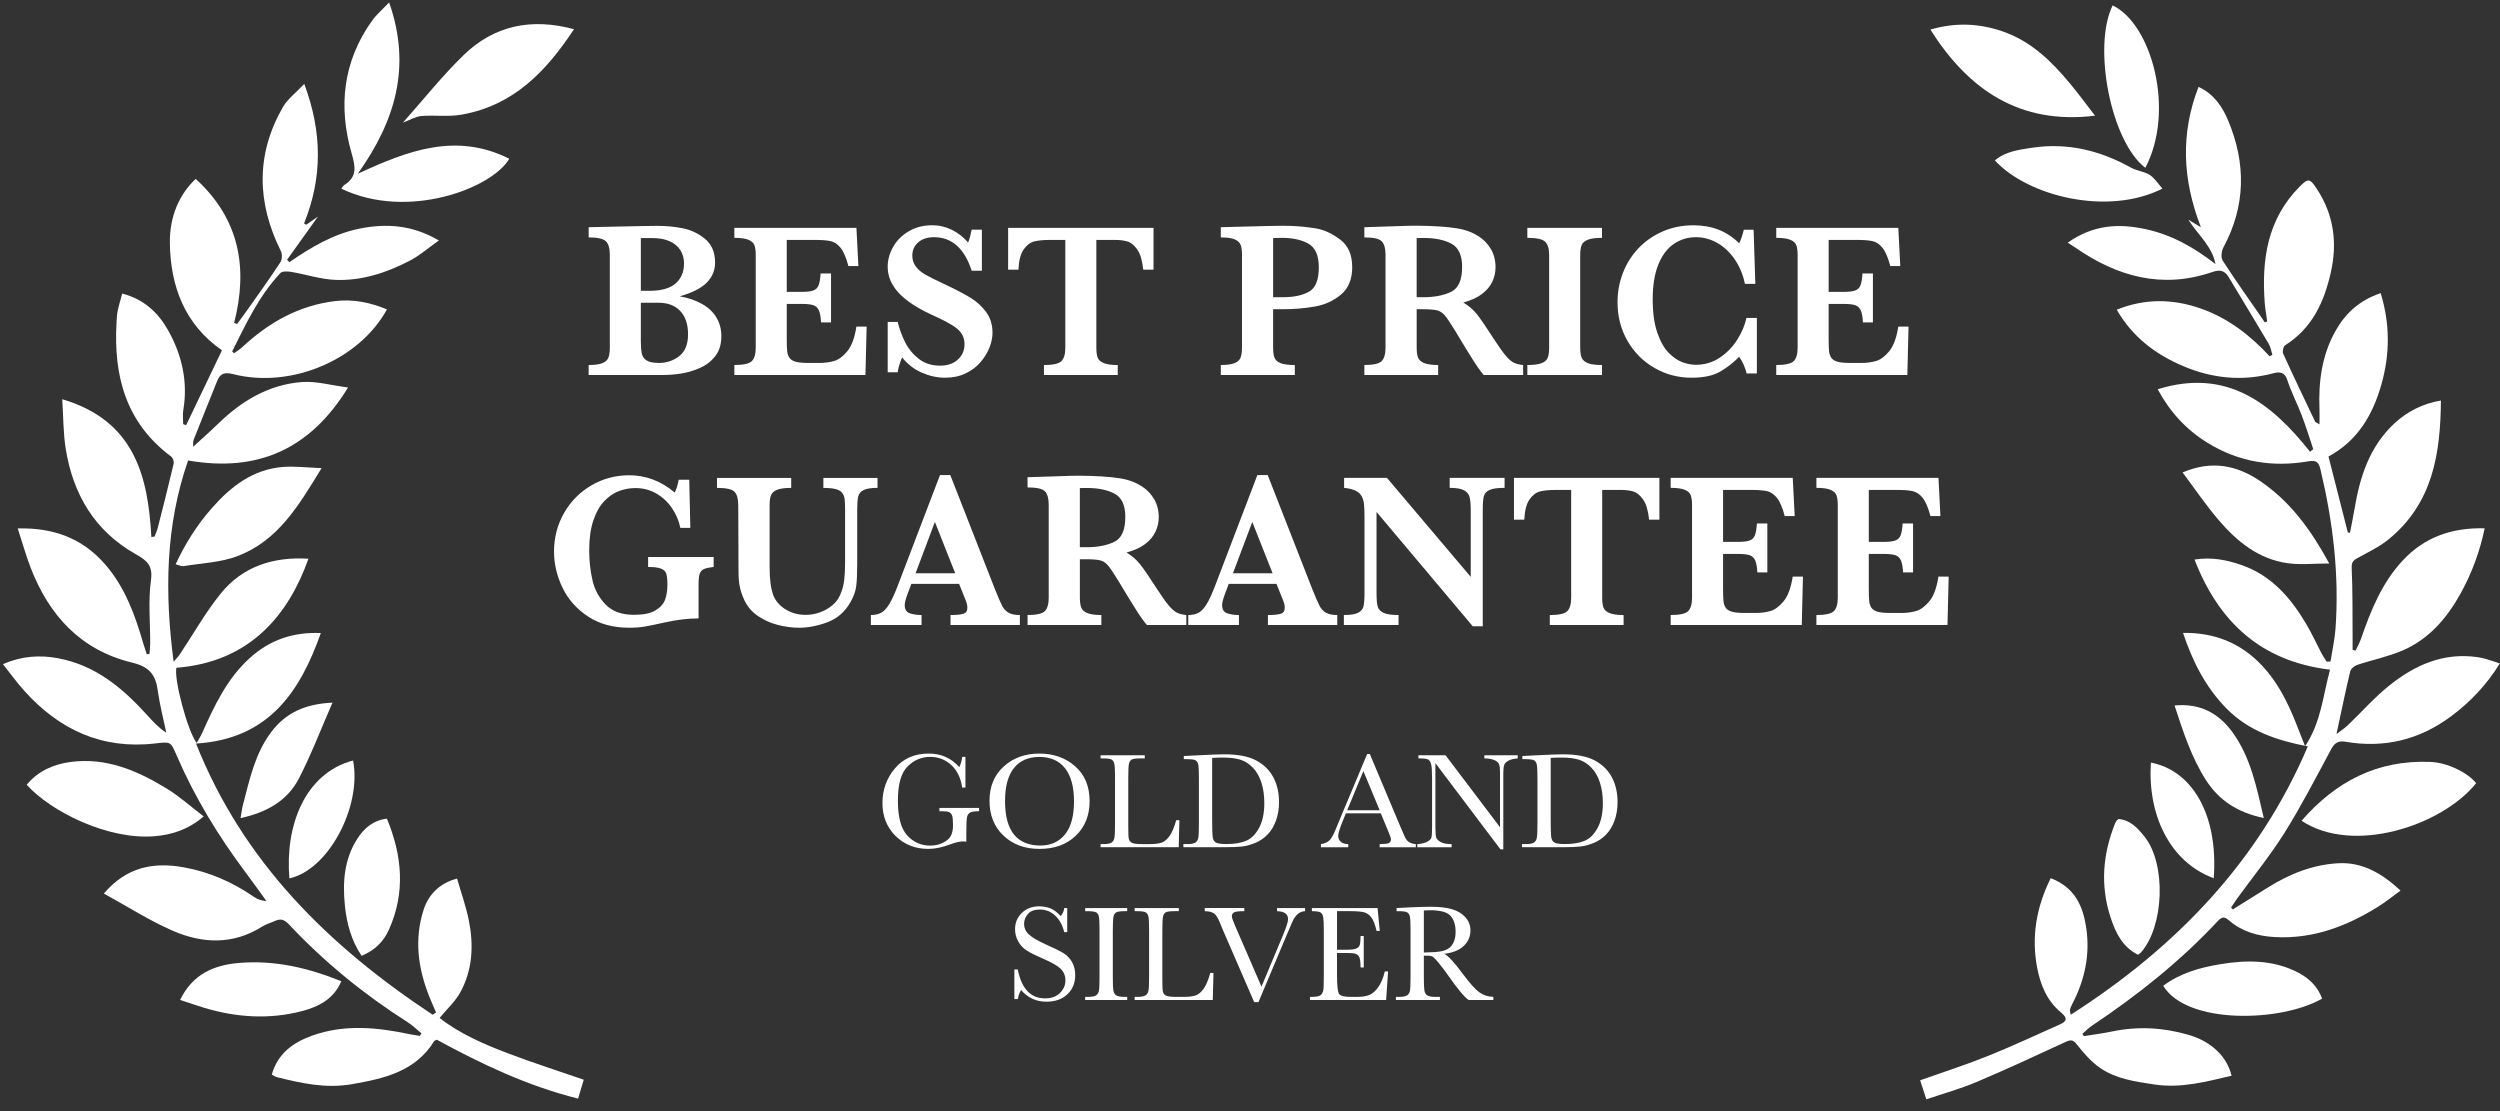
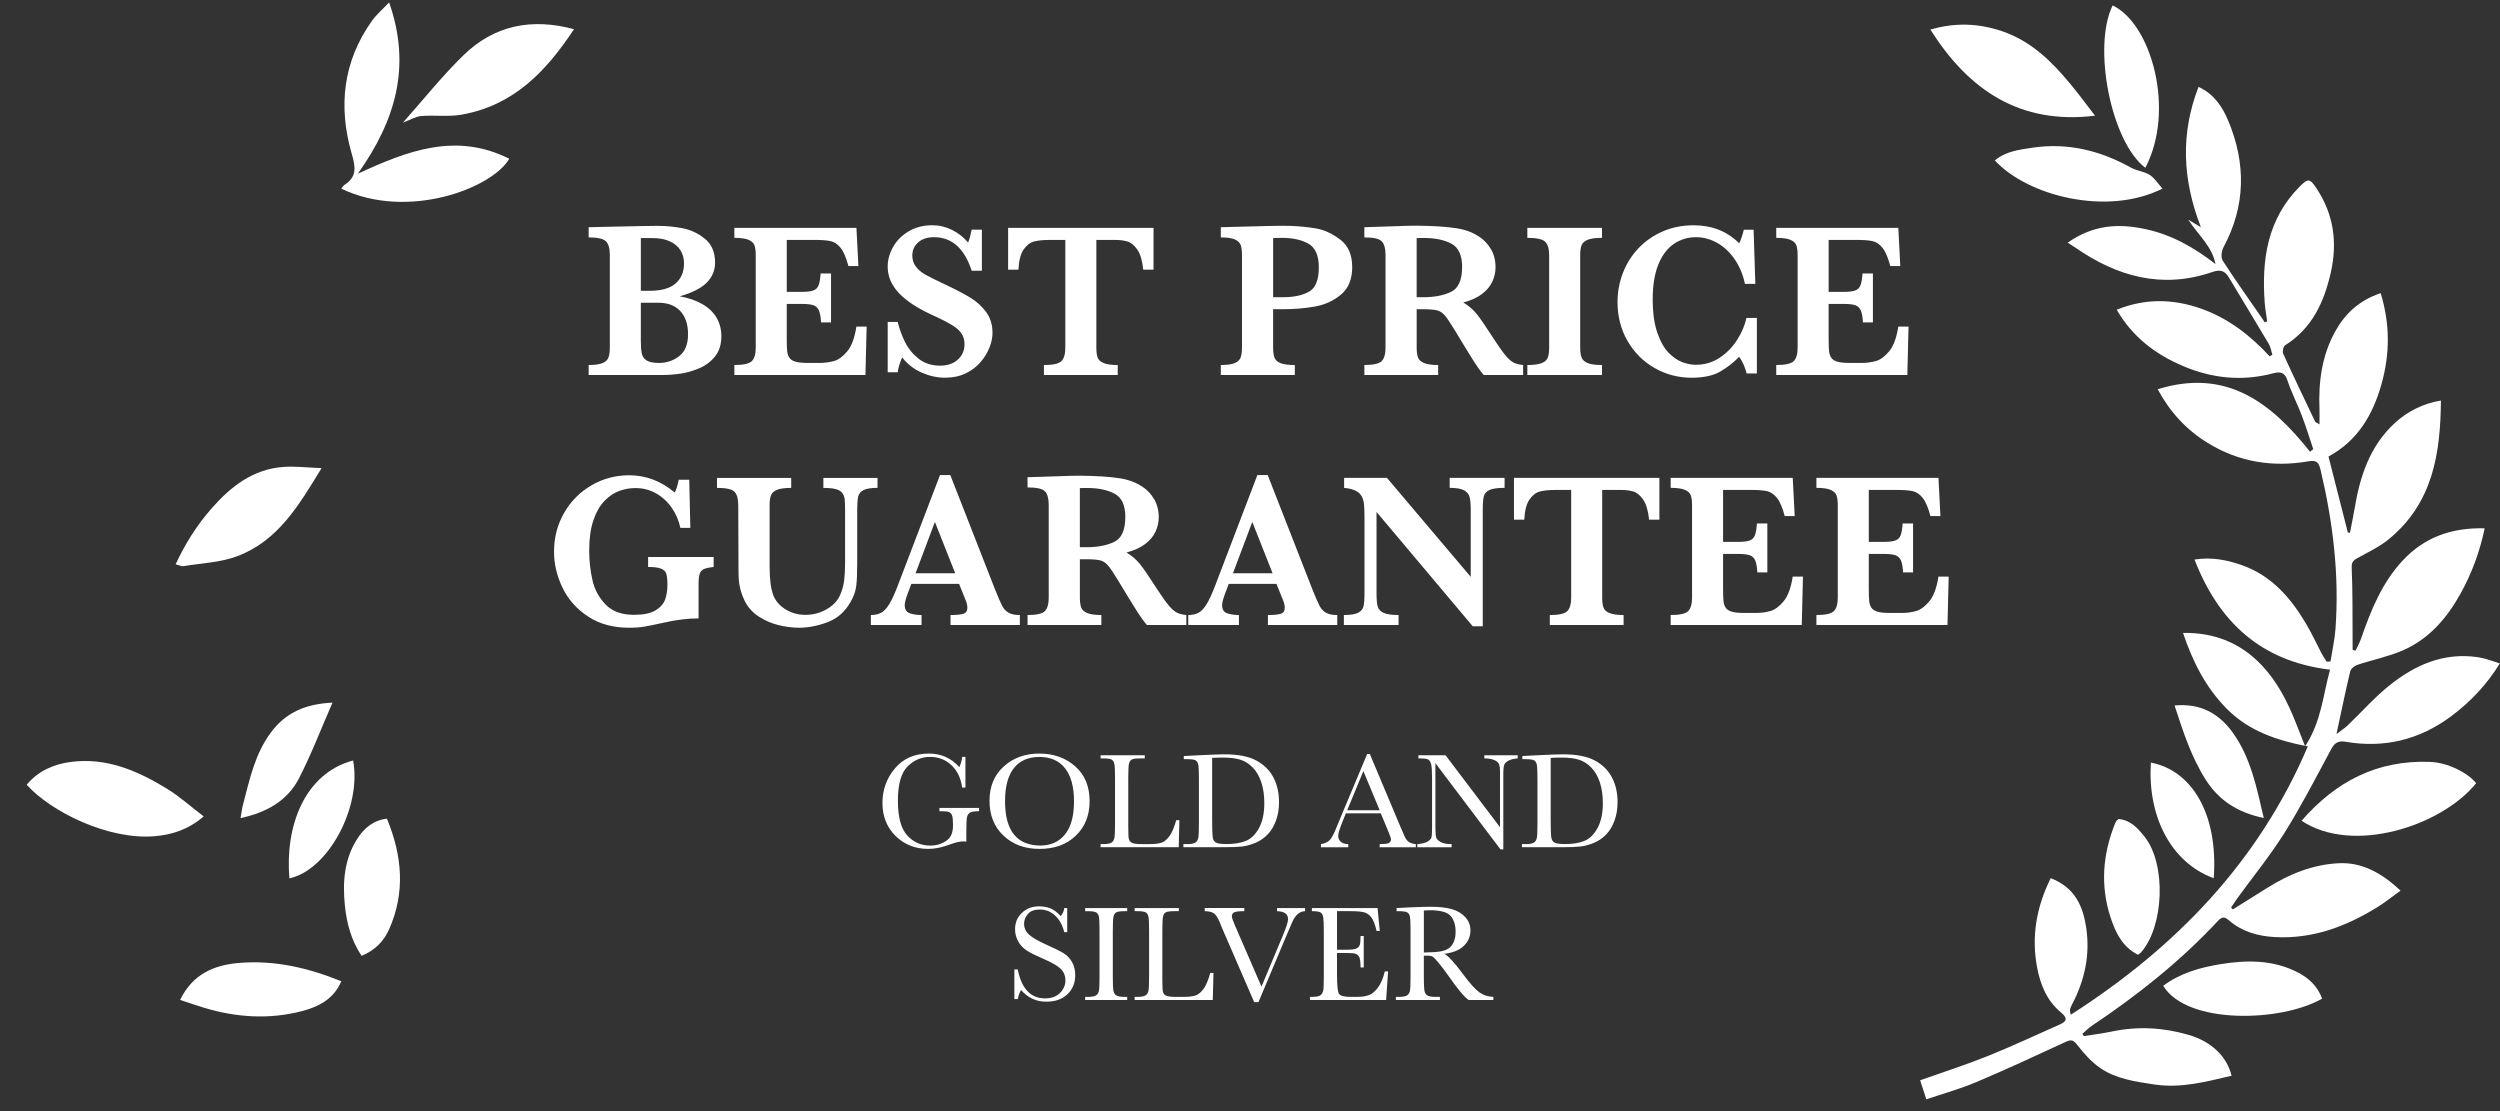
<svg xmlns="http://www.w3.org/2000/svg" width="180" height="80" viewBox="0 0 180 80">
  <rect x="0" y="0" width="180" height="80" fill="#333333" stroke="none" />
  <title>BESTen Copy</title>
  <desc>Created with Sketch.</desc>
  <g fill="#fff">
    <g>
-       <path d="M31.393 72.891c-.157-.367-.321-.73-.47-1.1-.821-2.048-1.113-4.131-.427-6.278.361-1.127 1.183-1.942 2.414-2.254.286 1 .644 1.994.847 3.016.355 1.78.278 3.556-.623 5.185-.362.654-.951 1.188-1.485 1.833 1.433 1.123 3.165 1.877 4.927 2.547 1.767.673 3.573 1.249 5.454 1.899l-.408 1.36c-3.665-.915-6.972-2.498-10.176-4.242l-.173.083c-1.347 2.208-3.61 2.718-5.963 3.125-1.861.321-3.622-.072-5.391-.515-.112-.028-.211-.108-.35-.182.419-1.49 1.5-2.293 2.878-2.793 2.363-.857 4.747-.605 7.133-.097l.643.106.125-.181c-.333-.271-.642-.578-1.002-.807-3.142-1.999-5.997-4.33-8.531-7.027-.326-.346-.588-.457-1.005-.267-.313.143-.657.235-.944.417-2.087 1.318-4.29 1.225-6.427.296-1.696-.738-3.267-1.752-4.961-2.68 1.644-1.927 3.577-2.279 5.756-1.887 1.854.333 3.522 1.073 5.055 2.129.235.162.507.271.894.298-.487-.668-.963-1.346-1.461-2.006-1.991-2.652-3.703-5.458-5.01-8.493-.429-.998-.433-.977-1.525-.85-3.859.451-6.93-1.002-9.43-3.778-.536-.595-1.004-1.249-1.547-1.931 1.352-.587 2.672-.675 4.018-.415 2.692.519 4.632 2.17 6.379 4.098.401.443.799.889 1.365 1.256-.21-1.014-.476-2.021-.615-3.045-.153-1.127-.588-1.7-1.864-2.009-3.697-.895-5.969-3.416-7.282-6.815-.346-.894-.602-1.822-.934-2.841 2.582-.063 4.631.711 6.236 2.524 1.494 1.686 2.217 3.731 2.825 5.828l.23.707.194-.024c.019-.246.052-.493.053-.74.005-1.523-.153-3.066.055-4.561.15-1.08-.303-1.432-1.112-1.888-2.962-1.675-4.493-4.319-5.02-7.542-.189-1.154-.173-2.341-.256-3.606 5.169 1.525 6.177 5.483 6.416 9.92l.229-.032c.078-.204.175-.403.228-.613.392-1.538.782-3.076 1.145-4.62.038-.157-.043-.428-.168-.52-3.287-2.447-4.157-5.827-3.943-9.632.016-.289.026-.582.084-.864.081-.397.203-.786.326-1.246 1.538.393 2.582 1.357 3.297 2.628 1.008 1.793 1.447 3.72 1.099 5.779-.054.322-.007.66-.007.991l.211.081 2.582-5.395c-2.686-1.869-3.706-4.603-3.751-7.718-.028-1.951.71-3.553 1.863-4.622 3.158 2.888 3.779 6.404 2.764 10.367l.214.079c.281-.386.569-.769.844-1.16.768-1.092 1.548-2.176 2.278-3.293.128-.196.137-.579.03-.794-1.731-3.486-1.815-6.952.144-10.369.335-.584.932-1.023 1.54-1.67 1.307 3.496 1.312 6.764-.015 10.044l.158.096.848-.595-2.225 3.11.154.182c1.566-1.075 3.187-2.045 5.078-2.421 1.916-.382 3.773-.269 5.691.855-.747.529-1.365 1.077-2.08 1.45-1.667.87-3.457 1.464-5.365 1.389-1.064-.042-2.113-.394-3.175-.574-.256-.044-.652-.064-.787.08-1.552 1.652-2.484 3.667-3.474 5.646l.136.131c.197-.145.411-.274.589-.439 1.888-1.761 4.052-2.998 6.682-3.317 1.296-.158 2.538.097 3.738.597-1.992 3.638-6.899 5.719-11.054 4.666-.597-.151-.941-.087-1.166.478-.561 1.412-1.138 2.819-1.694 4.232-.059.149-.029.331-.041.514.618-.567 1.23-1.101 1.809-1.665 1.675-1.632 3.621-2.805 6.005-2.993 1.043-.082 2.119.235 3.34.392-2.717 4.428-6.472 6.129-11.517 5.255-1.641 4.724-1.689 9.537-1.042 14.49.146-.173.312-.333.437-.519.981-1.468 1.848-3.023 2.956-4.393 1.579-1.95 3.78-2.66 6.315-2.505-1.409 3.965-4.146 7.436-9.506 7.851-.2.743.79 4.55 1.461 5.417.141-.257.273-.461.372-.679.885-1.97 1.786-3.929 3.444-5.435 1.43-1.298 3.111-1.889 5.121-1.802-1.51 4.257-3.765 7.632-8.986 7.957 3.397 8.544 9.563 14.581 17.035 19.523l.244-.163" />
      <path d="M147.649 63.23c1.749.665 2.33 2.013 2.561 3.584.284 1.943-.109 3.772-1.024 5.506-.067.127-.12.263-.157.402l.061.342c7.591-4.867 13.521-11.005 17.073-19.323-2.239-.427-4.26-1.117-5.832-2.706-1.528-1.543-2.458-3.4-3.154-5.466 2.298-.036 4.173.747 5.672 2.334 1.136 1.201 1.865 2.653 2.463 4.167l.656 1.662c1.171-1.783 1.285-3.665 1.795-5.515-4.98-.596-8.012-3.435-9.758-7.929 1.227-.195 2.33.026 3.386.394 2.196.767 3.582 2.416 4.698 4.316.392.667.709 1.374 1.069 2.058.105.202.24.39.362.584l.276-.013c.123-.78.301-1.555.359-2.338.283-3.876-.176-7.688-1.076-11.463-.125-.527-.272-.715-.872-.612-2.576.446-5.013.053-7.246-1.319-1.54-.946-2.719-2.221-3.607-3.869 4.949-1.537 8.169.968 10.97 4.5l.23-.191c-.272-.807-.521-1.622-.825-2.418-.326-.858-.757-1.681-1.041-2.55-.191-.585-.547-.615-1.012-.491-2.236.597-4.414.37-6.508-.524-1.988-.848-3.644-2.107-4.762-4.053 2.041-.823 4.038-.79 6.056-.083 1.974.692 3.558 1.934 4.958 3.441l.192-.115c-.086-.265-.125-.556-.265-.791-.949-1.604-1.922-3.196-2.882-4.796-.281-.468-.608-.565-1.167-.373-3.628 1.249-6.871.332-9.883-1.762l-.54-.347c1.833-1.29 3.646-1.399 5.606-.976 1.91.413 3.516 1.337 5.036 2.517-.244-1.281-1.254-2.101-1.959-3.196l.907.543c-1.333-3.439-1.475-6.737-.17-10.106 1.12.518 1.723 1.441 2.137 2.432 1.286 3.074 1.267 6.128-.343 9.122-.142.264-.199.733-.053.957.92 1.425 1.907 2.808 2.872 4.205l.153.24.178-.069c-.061-.449-.146-.897-.179-1.348-.228-3.095.182-6.013 2.523-8.366.603-.606.731-.581 1.21.14 1.249 1.882 1.513 3.926 1.018 6.084-.481 2.097-1.329 3.976-3.278 5.204-.133.084-.216.447-.146.603.749 1.65 1.533 3.286 2.314 4.921l.302.172c0-.428.012-.774-.001-1.117-.078-1.957.175-3.854 1.147-5.597.706-1.265 1.719-2.216 3.26-2.732.677 2.221.67 4.371.061 6.542-.621 2.217-1.722 4.09-3.818 5.222l1.392 5.465.153.029c.111-.58.235-1.157.332-1.739.388-2.322 1.086-4.499 2.907-6.177.896-.827 2.056-1.407 3.31-1.61-.033 3.791-.564 7.385-3.774 10.001-.673.549-1.494.93-2.263 1.358-.313.175-.404.323-.386.719.074 1.677.052 3.357.064 5.036l.001.836.209.06c.13-.278.287-.547.387-.836.709-2.037 1.499-4.033 3.014-5.659 1.563-1.678 3.535-2.375 5.898-2.314-.35 1.678-.923 3.23-1.729 4.685-.97 1.75-2.247 3.268-4.151 4.099-1.045.455-2.193.682-3.283 1.046-.206.069-.47.273-.515.46-.34 1.42-.632 2.85-.992 4.523.368-.282.607-.432.804-.622 1.005-.961 1.929-2.017 3.013-2.884 1.82-1.455 3.877-2.385 6.334-2.032.217.031.434.079.645.14.304.089.603.197.963.316-.94 1.531-2.124 2.776-3.523 3.815-2.251 1.673-4.791 2.305-7.597 1.819-.467-.081-.762.059-1.001.502-1.091 2.026-2.143 4.078-3.362 6.029-1.038 1.657-2.288 3.188-3.441 4.777l-.423.626.123.142 2.505-1.568c1.561-.979 3.254-1.665 5.105-1.759 1.714-.089 3.121.716 4.469 1.969-.594.428-1.114.852-1.682 1.202-2.255 1.39-4.661 2.301-7.396 2.143-1.217-.071-2.34-.393-3.263-1.19-.349-.301-.523-.28-.83.05-2.692 2.889-5.773 5.334-9.067 7.536-.243.163-.447.381-.67.573l.103.164c.675-.108 1.355-.192 2.024-.332 1.872-.393 3.716-.289 5.54.248 1.607.472 2.731 1.529 3.076 2.935-1.833.428-3.631.922-5.572.63-1.378-.208-2.753-.399-3.903-1.195-.625-.431-1.149-1.033-1.622-1.632-.263-.331-.406-.444-.822-.251-2.139.99-4.277 1.984-6.449 2.902-1.147.485-2.36.821-3.611 1.246l-.446-1.371c1.677-.596 3.292-1.112 4.858-1.741 1.753-.705 3.463-1.508 5.19-2.274.538-.237.577-.469.086-.876-1.004-.83-1.471-1.972-1.707-3.205-.426-2.225-.07-4.344.972-6.453" />
      <path d="M28.017.175c1.625 4.626.446 8.531-2.253 12.332 3.577-1.657 7.078-3.002 10.904-1.076-1.243 2.135-7.322 4.449-12.095 2.153.076-.094.129-.208.219-.265.931-.596.808-1.291.528-2.263-.97-3.37-.637-6.622 1.471-9.57.304-.425.719-.775 1.226-1.311" />
      <path d="M14.664 58.783c-1.123.955-2.273 1.317-3.524 1.424-3.37.286-7.498-1.784-9.218-3.704.813-.984 1.917-1.475 3.154-1.64 2.589-.347 4.833.631 6.945 1.925.909.555 1.709 1.282 2.643 1.995" />
      <path d="M165.713 59.094c2.462-2.829 5.45-4.389 9.261-4.237 1.233.049 2.662.742 3.309 1.532-2.48 3.079-8.871 5.166-12.57 2.705" />
      <path d="M150.842 8.33c-5.39.661-9.095-1.829-11.854-6.201 1.772-.516 3.455-.459 5.15.114 2.099.709 3.572 2.169 4.918 3.79.634.764 1.22 1.565 1.786 2.296" />
      <path d="M41.327 2.102c-1.994 3.026-4.35 5.509-8.133 6.159-.929.159-1.909.015-2.858.092-.408.034-.797.279-1.325.476 1.495-1.68 2.833-3.369 4.37-4.863 2.19-2.129 4.874-2.695 7.946-1.864" />
      <path d="M23.153 33.705c-1.637 2.683-3.125 5.218-6.049 6.334-1.207.461-2.581.506-3.883.721-.151.025-.323-.069-.575-.13.694-1.501 1.544-2.837 2.599-4.037 1.366-1.555 2.953-2.808 5.151-2.974.843-.063 1.701.047 2.757.086" />
-       <path d="M157.145 34.016c2.128-.906 3.942-.503 5.609.635 2.153 1.47 3.636 3.501 4.953 5.92-1.092 0-2.069.11-3.009-.022-2.099-.298-3.637-1.57-4.944-3.091-.917-1.068-1.706-2.241-2.609-3.442" />
      <path d="M24.575 70.65c-.55 1.294-1.65 1.843-2.85 2.154-2.338.607-4.681.456-6.988-.231-.577-.172-1.144-.373-1.771-.579.903-1.852 2.42-2.514 4.268-2.665 2.536-.205 4.93.345 7.341 1.321" />
      <path d="M167.192 71.9c-2.931 1.696-9.729 1.893-11.44-.923 1.207-.905 2.628-1.309 4.086-1.551 1.92-.318 3.833-.333 5.629.6.815.424 1.411 1.021 1.725 1.874" />
      <path d="M155.697 13.579c-3.928 1.987-9.675.564-12.069-2.028.787-.664 1.783-.778 2.724-.918 2.528-.376 4.874.21 7.08 1.439.415.23.95.268 1.345.521.355.226.595.625.92.986" />
      <path d="M154.463 12.084c-2.477-1.893-3.812-8.71-2.354-11.694 2.794 1.321 4.534 7.552 2.354 11.694" />
      <path d="M27.857 58.942c1.104 2.663 1.343 5.319.15 7.989-.382.855-1.032 1.505-1.974 1.888-.751-1.124-1.072-2.355-1.201-3.62-.171-1.675-.055-3.332.895-4.812.482-.749 1.13-1.321 2.13-1.445" />
      <path d="M153.935 68.742c-1.112-.561-1.602-1.561-1.964-2.656-.765-2.314-.577-4.583.322-6.82l.106-.188.134-.107c.862.066 1.391.666 1.87 1.263 1.579 1.97 1.419 6.468-.264 8.356l-.204.153" />
      <path d="M23.94 50.59c-.837 1.914-1.529 3.735-2.418 5.459-.821 1.593-2.309 2.448-4.202 2.853.065-.358.099-.678.181-.987.476-1.809.854-3.651 2.027-5.209 1.037-1.378 2.432-2.026 4.412-2.116" />
      <path d="M162.992 58.896c-1.863-.386-3.223-1.251-4.175-2.748-1.052-1.65-1.632-3.472-2.249-5.353 1.859-.174 3.187.568 4.178 1.937 1.311 1.813 1.724 3.945 2.246 6.164" />
      <path d="M20.837 63.242c-.326-3.75 1.089-7.559 4.587-8.488.635 3.369-1.812 7.896-4.587 8.488" />
      <path d="M159.389 63.233c-3.155-1.162-4.773-4.549-4.526-8.326 2.892.547 4.867 3.622 4.526 8.326" />
    </g>
    <path d="M51.938 24.203c0 .594-.151 1.079-.453 1.457-.302.378-.685.664-1.148.859-.464.195-.917.324-1.359.387-.443.063-.87.094-1.281.094h-5.313v-.719c.453 0 .788-.047 1.004-.141.216-.094.357-.227.422-.398.065-.172.098-.409.098-.711v-6.688c0-.469-.096-.794-.289-.977-.193-.182-.604-.273-1.234-.273v-.734l2.156-.047 1.684-.035.926-.012h.289c.542 0 1.108.056 1.699.168.591.112 1.13.366 1.617.762.487.396.73.966.73 1.711 0 .557-.198 1.036-.594 1.438-.396.401-1.044.732-1.945.992.615.109 1.15.293 1.605.551.456.258.801.585 1.035.98.234.396.352.841.352 1.336zm-2.688-5.234c0-.365-.087-.684-.262-.957-.174-.273-.432-.487-.773-.641-.341-.154-.759-.23-1.254-.23h-.82v3.797h.641c.839 0 1.46-.177 1.863-.531.404-.354.605-.833.605-1.438zm.289 5.102c0-.719-.186-1.277-.559-1.676-.372-.398-.897-.598-1.574-.598h-1.266v2.758c0 .385.023.686.07.902.047.216.164.383.352.5.188.117.484.176.891.176.542 0 1.025-.164 1.449-.492.424-.328.637-.852.637-1.57zm12.859-.555l-.086 3.484h-9.438v-.719c.651 0 1.07-.094 1.258-.281.188-.188.281-.51.281-.969v-6.656c0-.302-.03-.538-.09-.707-.06-.169-.201-.302-.422-.398-.221-.096-.564-.145-1.027-.145v-.719h8.789l.141 2.75h-.719c-.161-.609-.348-1.046-.559-1.309-.211-.263-.448-.424-.711-.484-.263-.06-.658-.09-1.184-.09h-1.984v3.742h1.078c.37 0 .646-.033.828-.098.182-.065.31-.189.383-.371.073-.182.122-.469.148-.859h.75v3.523h-.719c-.021-.391-.073-.678-.156-.863-.083-.185-.215-.309-.395-.371-.18-.063-.454-.094-.824-.094h-1.094v2.492c0 .417.01.721.031.914.021.193.077.353.168.48.091.128.24.22.445.277.206.057.499.086.879.086h.852c.359 0 .702-.046 1.027-.137.326-.091.645-.326.957-.703.313-.378.531-.97.656-1.777h.734zm9.063.445c0 .328-.07.676-.211 1.043-.141.367-.353.719-.637 1.055-.284.336-.642.609-1.074.82-.432.211-.932.316-1.5.316-.563 0-1.121-.122-1.676-.367-.555-.245-1.025-.609-1.41-1.094-.167.385-.273.742-.32 1.07h-.719v-3.625h.719c.13.521.31 1.01.539 1.469.229.458.553.853.973 1.184.419.331.934.496 1.543.496.531 0 .957-.146 1.277-.438.32-.292.48-.659.48-1.102 0-.25-.049-.469-.148-.656-.099-.188-.242-.355-.43-.504-.188-.148-.444-.307-.77-.477-.326-.169-.697-.348-1.113-.535-.641-.302-1.167-.607-1.578-.914-.411-.307-.723-.605-.934-.895-.211-.289-.357-.564-.438-.824-.081-.26-.121-.523-.121-.789 0-.474.128-.941.383-1.402.255-.461.629-.839 1.121-1.133.492-.294 1.061-.441 1.707-.441.495 0 .966.111 1.414.332.448.221.836.525 1.164.91.094-.219.18-.526.258-.922h.734v2.953h-.734c-.521-1.609-1.427-2.414-2.719-2.414-.469 0-.845.124-1.129.371-.284.247-.426.566-.426.957 0 .307.089.574.266.801.177.227.41.421.699.582.289.161.757.393 1.402.695.781.37 1.392.69 1.832.961.44.271.812.612 1.117 1.023.305.411.457.909.457 1.492zm11.594-4.547h-.742c-.068-.656-.212-1.141-.434-1.453-.221-.313-.46-.505-.715-.578-.255-.073-.549-.109-.883-.109h-1.344v7.758c0 .307.031.546.094.715.063.169.208.301.438.395.229.094.565.141 1.008.141v.719h-5.313v-.719c.651 0 1.07-.094 1.258-.281.188-.188.281-.51.281-.969v-7.758h-1.125c-.443 0-.81.035-1.102.105-.292.07-.548.263-.77.578-.221.315-.348.801-.379 1.457h-.742v-3.008h10.469v3.008zm14.305-.188c0 .87-.268 1.53-.805 1.98-.536.451-1.168.74-1.895.867-.727.128-1.491.191-2.293.191h-.703v2.766c0 .313.034.555.102.727.068.172.214.302.438.391.224.089.565.133 1.023.133v.719h-5.328v-.719c.453 0 .788-.047 1.004-.141.216-.094.357-.227.422-.398.065-.172.098-.409.098-.711v-6.688c0-.302-.031-.538-.094-.707-.063-.169-.203-.302-.422-.398-.219-.096-.555-.145-1.008-.145v-.734l3.023-.078.512-.012.441-.008.484-.004.594.008c.62.026 1.216.086 1.789.18s1.152.358 1.738.793c.586.435.879 1.098.879 1.988zm-2.406.016c0-.844-.246-1.408-.738-1.691-.492-.284-1.139-.426-1.941-.426l-.609.016v4.258h.719c.766 0 1.385-.132 1.859-.395s.711-.85.711-1.762zm14.711 7.758h-2.836c-.104-.115-.233-.281-.387-.5-.154-.219-.322-.475-.504-.77l-.453-.73-.719-1.188c-.323-.531-.566-.895-.73-1.09-.164-.195-.352-.32-.563-.375-.211-.055-.569-.082-1.074-.082h-.398v2.766c0 .292.031.526.094.703.063.177.21.312.441.406.232.094.569.141 1.012.141v.719h-5.313v-.719c.646 0 1.061-.094 1.246-.281.185-.188.277-.51.277-.969v-6.688c0-.453-.09-.775-.27-.965-.18-.19-.598-.285-1.254-.285v-.734l2.453-.078.645-.023.676-.008.805.016c.526.016 1.018.047 1.477.094.458.047.82.107 1.086.18.391.099.762.263 1.113.492.352.229.638.531.859.906.221.375.332.81.332 1.305 0 .354-.077.698-.23 1.031-.154.333-.401.63-.742.891-.341.26-.79.466-1.348.617.38.224.703.501.969.832.266.331.682.939 1.25 1.824.328.505.599.887.813 1.145.214.258.41.432.59.523.18.091.408.15.684.176v.719zm-4.391-7.773c0-.844-.257-1.404-.77-1.68s-1.184-.414-2.012-.414l-.27.004-.223.004v4.258h.492c.786 0 1.447-.128 1.98-.383.534-.255.801-.852.801-1.789zm10.07 7.773h-5.375v-.719c.448 0 .786-.043 1.016-.129.229-.086.379-.215.449-.387.07-.172.105-.417.105-.734v-6.656c0-.458-.095-.781-.285-.969-.19-.188-.618-.281-1.285-.281v-.719h5.375v.719c-.448 0-.786.044-1.016.133-.229.089-.379.217-.449.387-.07.169-.105.413-.105.73v6.656c0 .302.034.539.102.711.068.172.212.305.434.398.221.094.566.141 1.035.141v.719zm11.148-.109h-.734c-.109-.448-.289-.849-.539-1.203-.396.411-.849.766-1.359 1.063-.51.297-1.201.445-2.07.445-.953 0-1.837-.232-2.652-.695-.815-.464-1.465-1.111-1.949-1.941-.484-.831-.727-1.767-.727-2.809 0-.74.132-1.445.395-2.117.263-.672.638-1.263 1.125-1.773s1.068-.911 1.742-1.203c.674-.292 1.413-.438 2.215-.438 1.323 0 2.417.432 3.281 1.297.115-.224.227-.549.336-.977h.703l.125 3.898h-.75c-.135-.661-.38-1.25-.734-1.766s-.775-.91-1.262-1.184c-.487-.273-.996-.41-1.527-.41-.594 0-1.128.163-1.602.488-.474.326-.845.822-1.113 1.488-.268.667-.402 1.497-.402 2.492 0 .969.112 1.775.336 2.418.224.643.501 1.129.832 1.457.331.328.663.551.996.668.333.117.646.176.938.176.641 0 1.217-.172 1.73-.516.513-.344.934-.777 1.262-1.301.328-.523.547-1.043.656-1.559h.75v4zm10.922-3.375l-.086 3.484h-9.438v-.719c.651 0 1.07-.094 1.258-.281.188-.188.281-.51.281-.969v-6.656c0-.302-.03-.538-.09-.707-.06-.169-.201-.302-.422-.398-.221-.096-.564-.145-1.027-.145v-.719h8.789l.141 2.75h-.719c-.161-.609-.348-1.046-.559-1.309-.211-.263-.448-.424-.711-.484-.263-.06-.658-.09-1.184-.09h-1.984v3.742h1.078c.37 0 .646-.033.828-.098.182-.065.31-.189.383-.371.073-.182.122-.469.148-.859h.75v3.523h-.719c-.021-.391-.073-.678-.156-.863-.083-.185-.215-.309-.395-.371-.18-.063-.454-.094-.824-.094h-1.094v2.492c0 .417.01.721.031.914.021.193.077.353.168.48.091.128.24.22.445.277.206.057.499.086.879.086h.852c.359 0 .702-.046 1.027-.137.326-.091.645-.326.957-.703.313-.378.531-.97.656-1.777h.734zm-86.031 17.305c-.302.031-.53.079-.684.145-.154.065-.259.177-.316.336-.057.159-.086.405-.086.738v2.484c-.755 0-1.573.099-2.453.297-.635.141-1.112.238-1.43.293-.318.055-.693.082-1.125.082-1.146 0-2.128-.268-2.945-.805-.818-.536-1.431-1.227-1.84-2.07-.409-.844-.613-1.711-.613-2.602 0-1.021.242-1.952.727-2.793.484-.841 1.141-1.503 1.969-1.984.828-.482 1.734-.723 2.719-.723 1.198 0 2.289.414 3.273 1.242.12-.224.216-.531.289-.922h.758l.078 3.469h-.719c-.109-.526-.315-1.008-.617-1.445-.302-.438-.678-.784-1.129-1.039-.451-.255-.947-.383-1.488-.383-.396 0-.784.069-1.164.207-.38.138-.736.378-1.066.719-.331.341-.596.806-.797 1.395-.201.589-.301 1.315-.301 2.18 0 .74.078 1.451.234 2.133.156.682.474 1.268.953 1.758s1.156.734 2.031.734c.688 0 1.208-.108 1.563-.324.354-.216.585-.48.691-.793.107-.313.16-.661.16-1.047 0-.365-.027-.63-.082-.797-.055-.167-.182-.289-.383-.367-.201-.078-.509-.117-.926-.117v-.719h4.719v.719zm11.805-5.695c-.474 0-.814.055-1.02.164-.206.109-.332.266-.379.469-.047.203-.07.516-.07.938v3.906c0 .719-.025 1.259-.074 1.621-.049.362-.181.728-.395 1.098-.396.714-.949 1.204-1.66 1.473-.711.268-1.395.402-2.051.402-.484 0-.983-.064-1.496-.191-.513-.128-.991-.337-1.434-.629-.443-.292-.779-.674-1.008-1.148-.125-.26-.221-.522-.289-.785-.068-.263-.108-.51-.121-.742-.013-.232-.02-.535-.02-.91l-.016-4.414c0-.458-.09-.781-.27-.969-.18-.188-.6-.281-1.262-.281v-.719h5.344v.719c-.453 0-.792.046-1.016.137-.224.091-.37.221-.438.391-.068.169-.102.41-.102.723v4.414c0 .453.022.85.066 1.191.044.341.113.639.207.895.177.422.478.759.902 1.012.424.253.892.379 1.402.379.547 0 1.056-.134 1.527-.402.471-.268.798-.616.98-1.043.146-.333.241-.678.285-1.035.044-.357.066-.783.066-1.277v-3.813c0-.344-.01-.599-.031-.766-.021-.167-.078-.314-.172-.441-.094-.128-.249-.22-.465-.277-.216-.057-.514-.086-.895-.086v-.719h3.898v.719zm10.242 9.875h-4.992v-.719c.422 0 .729-.03.922-.09.193-.06.289-.202.289-.426 0-.156-.031-.315-.094-.477l-.5-1.25h-3.438l-.258.688c-.146.385-.219.664-.219.836 0 .313.121.51.363.594.242.083.525.125.848.125v.719h-3.648v-.719c.292 0 .539-.055.742-.164.203-.109.397-.316.582-.621.185-.305.384-.736.598-1.293l3.055-8h.742l3.227 8.25c.234.583.406.978.516 1.184.109.206.26.365.453.477.193.112.464.168.813.168v.719zm-4.656-3.727l-1.461-3.695-1.391 3.695h2.852zm16.641 3.727h-2.836c-.104-.115-.233-.281-.387-.5-.154-.219-.322-.475-.504-.77l-.453-.73-.719-1.188c-.323-.531-.566-.895-.73-1.09-.164-.195-.352-.32-.563-.375-.211-.055-.569-.082-1.074-.082h-.398v2.766c0 .292.031.526.094.703.063.177.21.312.441.406.232.094.569.141 1.012.141v.719h-5.313v-.719c.646 0 1.061-.094 1.246-.281.185-.188.277-.51.277-.969v-6.688c0-.453-.09-.775-.27-.965-.18-.19-.598-.285-1.254-.285v-.734l2.453-.078.645-.023.676-.008.805.016c.526.016 1.018.047 1.477.094.458.047.82.107 1.086.18.391.099.762.263 1.113.492.352.229.638.531.859.906.221.375.332.81.332 1.305 0 .354-.077.698-.23 1.031-.154.333-.401.63-.742.891-.341.26-.79.466-1.348.617.38.224.703.501.969.832.266.331.682.939 1.25 1.824.328.505.599.887.813 1.145.214.258.41.432.59.523.18.091.408.15.684.176v.719zm-4.391-7.773c0-.844-.257-1.404-.77-1.68s-1.184-.414-2.012-.414l-.27.004-.223.004v4.258h.492c.786 0 1.447-.128 1.98-.383.534-.255.801-.852.801-1.789zm15.258 7.773h-4.992v-.719c.422 0 .729-.03.922-.09.193-.06.289-.202.289-.426 0-.156-.031-.315-.094-.477l-.5-1.25h-3.438l-.258.688c-.146.385-.219.664-.219.836 0 .313.121.51.363.594.242.083.525.125.848.125v.719h-3.648v-.719c.292 0 .539-.055.742-.164.203-.109.397-.316.582-.621.185-.305.384-.736.598-1.293l3.055-8h.742l3.227 8.25c.234.583.406.978.516 1.184.109.206.26.365.453.477.193.112.464.168.813.168v.719zm-4.656-3.727l-1.461-3.695-1.391 3.695h2.852zm16.703-6.148c-.505 0-.867.051-1.086.152-.219.102-.354.251-.406.449-.052.198-.078.521-.078.969v8.398h-.719l-6.93-8.234v5.836c0 .443.027.764.082.965.055.201.194.354.418.461.224.107.586.16 1.086.16v.719h-3.937v-.719c.469 0 .809-.053 1.02-.16.211-.107.341-.26.391-.461.049-.201.074-.522.074-.965v-5.406c0-.438-.012-.766-.035-.984-.023-.219-.079-.41-.168-.574-.089-.164-.233-.297-.434-.398-.201-.102-.478-.171-.832-.207v-.719h3.086l6.031 7.125v-4.836c0-.396-.027-.699-.082-.91-.055-.211-.19-.374-.406-.488-.216-.115-.559-.172-1.027-.172v-.719h3.953v.719zm11.148 2.289h-.742c-.068-.656-.212-1.141-.434-1.453-.221-.313-.46-.505-.715-.578-.255-.073-.549-.109-.883-.109h-1.344v7.758c0 .307.031.546.094.715.063.169.208.301.438.395.229.094.565.141 1.008.141v.719h-5.313v-.719c.651 0 1.07-.094 1.258-.281.188-.188.281-.51.281-.969v-7.758h-1.125c-.443 0-.81.035-1.102.105-.292.07-.548.263-.77.578-.221.315-.348.801-.379 1.457h-.742v-3.008h10.469v3.008zm10.336 4.102l-.086 3.484h-9.438v-.719c.651 0 1.07-.094 1.258-.281.188-.188.281-.51.281-.969v-6.656c0-.302-.03-.538-.09-.707-.06-.169-.201-.302-.422-.398-.221-.096-.564-.145-1.027-.145v-.719h8.789l.141 2.75h-.719c-.161-.609-.348-1.046-.559-1.309-.211-.263-.448-.424-.711-.484-.263-.06-.658-.09-1.184-.09h-1.984v3.742h1.078c.37 0 .646-.033.828-.098.182-.065.31-.189.383-.371.073-.182.122-.469.148-.859h.75v3.523h-.719c-.021-.391-.073-.678-.156-.863-.083-.185-.215-.309-.395-.371-.18-.063-.454-.094-.824-.094h-1.094v2.492c0 .417.01.721.031.914.021.193.077.353.168.48.091.128.24.22.445.277.206.057.499.086.879.086h.852c.359 0 .702-.046 1.027-.137.326-.091.645-.326.957-.703.313-.378.531-.97.656-1.777h.734zm10.492 0l-.086 3.484h-9.438v-.719c.651 0 1.07-.094 1.258-.281.188-.188.281-.51.281-.969v-6.656c0-.302-.03-.538-.09-.707-.06-.169-.201-.302-.422-.398-.221-.096-.564-.145-1.027-.145v-.719h8.789l.141 2.75h-.719c-.161-.609-.348-1.046-.559-1.309-.211-.263-.448-.424-.711-.484-.263-.06-.658-.09-1.184-.09h-1.984v3.742h1.078c.37 0 .646-.033.828-.098.182-.065.31-.189.383-.371.073-.182.122-.469.148-.859h.75v3.523h-.719c-.021-.391-.073-.678-.156-.863-.083-.185-.215-.309-.395-.371-.18-.063-.454-.094-.824-.094h-1.094v2.492c0 .417.01.721.031.914.021.193.077.353.168.48.091.128.24.22.445.277.206.057.499.086.879.086h.852c.359 0 .702-.046 1.027-.137.326-.091.645-.326.957-.703.313-.378.531-.97.656-1.777h.734z" />
    <path d="M67.637 58.173h2.856v.234c-.316 0-.53.032-.642.095-.112.063-.186.169-.222.317-.036.148-.054.507-.054 1.077v.703l-.21-.02c-.251 0-.579.076-.986.229-.553.208-1.066.313-1.538.313-.947 0-1.735-.312-2.363-.935-.628-.623-.942-1.414-.942-2.371 0-.947.299-1.777.898-2.49.599-.713 1.413-1.069 2.441-1.069.885 0 1.618.326 2.197.977.107-.228.176-.474.205-.737h.234v2.212h-.234c-.094-.68-.352-1.219-.774-1.616-.422-.397-.933-.596-1.536-.596-.622 0-1.164.231-1.626.693-.462.462-.693 1.283-.693 2.461 0 1.175.223 2.008.669 2.498.446.49.999.735 1.66.735.339 0 .646-.069.923-.208.277-.138.465-.307.566-.505.101-.199.151-.449.151-.752 0-.355-.024-.592-.071-.71-.047-.119-.12-.199-.217-.239-.098-.041-.277-.061-.537-.061h-.156v-.234zm3.608-.527c0-1.022.342-1.842 1.025-2.461.684-.618 1.536-.928 2.559-.928 1.032 0 1.894.306 2.585.918.692.612 1.038 1.447 1.038 2.505 0 1.025-.331 1.855-.994 2.49-.662.635-1.534.952-2.615.952-1.051 0-1.914-.317-2.588-.952-.674-.635-1.011-1.476-1.011-2.524zm1.118.034c0 1.064.212 1.864.637 2.397.425.534 1.062.801 1.912.801.745 0 1.335-.267 1.768-.801.433-.534.649-1.33.649-2.388 0-1.029-.213-1.817-.64-2.366-.426-.549-1.045-.823-1.855-.823-.798 0-1.409.268-1.833.803-.425.535-.637 1.327-.637 2.375zm12.554 1.372l-.049 1.948h-5.625v-.225h.195c.283 0 .479-.036.588-.107.109-.072.179-.183.21-.334.031-.151.046-.504.046-1.057v-3.247c0-.527-.015-.868-.046-1.021-.031-.153-.096-.259-.195-.317-.099-.059-.317-.088-.652-.088h-.146v-.225h3.179v.225h-.293c-.326 0-.539.027-.64.081-.101.054-.168.154-.203.3-.034.146-.051.495-.051 1.045v3.467c0 .479.013.778.039.898.026.12.097.214.212.281.116.067.364.1.745.1h.503c.407 0 .709-.036.906-.107.197-.072.384-.228.562-.469.177-.241.339-.623.486-1.147h.229zm.317-4.619l1.089-.054c.908-.046 1.52-.068 1.836-.068.983 0 1.75.15 2.3.449.55.299.959.706 1.228 1.218.269.513.403 1.104.403 1.775 0 .485-.073.929-.22 1.331-.146.402-.347.736-.603 1.001-.256.265-.552.467-.889.605-.337.138-.657.225-.959.259-.303.034-.729.051-1.279.051h-2.935v-.225h.273c.283 0 .479-.036.588-.107.109-.072.179-.183.21-.334.031-.151.046-.504.046-1.057v-3.193c0-.527-.015-.868-.046-1.023-.031-.155-.096-.26-.195-.317-.099-.057-.317-.085-.652-.085h-.195v-.225zm2.041.137v4.424c0 .654.012 1.076.037 1.265.024.189.098.321.22.398.122.076.38.115.774.115.576 0 1.05-.079 1.421-.237.371-.158.681-.469.93-.933.249-.464.374-1.055.374-1.775 0-.56-.072-1.06-.217-1.499-.145-.439-.352-.797-.623-1.072-.27-.275-.57-.462-.898-.562-.329-.099-.75-.149-1.265-.149-.247 0-.498.008-.752.024zm12.144 3.989h-2.515l-.171.42c-.254.609-.381 1.006-.381 1.191 0 .199.068.349.203.452.135.103.308.154.52.154v.225h-1.968v-.225c.293-.046.511-.149.654-.31.143-.161.316-.5.518-1.018l.234-.566 1.924-4.595h.19l2.212 5.259.303.693c.068.156.16.279.276.369.116.09.289.146.52.168v.225h-2.603v-.225c.319 0 .535-.024.647-.071.112-.047.168-.141.168-.281 0-.072-.075-.285-.225-.64l-.508-1.226zm-.083-.22l-1.172-2.822-1.167 2.822h2.339zm8.696 2.813l-4.683-6.206v4.595c0 .381.019.632.056.752.037.12.144.231.32.332.176.101.439.151.791.151v.225h-2.471v-.225c.316-.023.557-.081.723-.173.166-.093.264-.193.295-.3.031-.107.046-.361.046-.762v-3.511c0-.508-.024-.848-.071-1.021-.047-.173-.122-.283-.225-.332-.103-.049-.331-.073-.686-.073v-.225h1.953l3.921 5.181v-3.96c0-.293-.03-.498-.09-.615-.06-.117-.183-.21-.369-.278-.186-.068-.409-.103-.669-.103v-.225h2.402v.225c-.28.023-.5.076-.662.161-.161.085-.264.186-.308.305-.044.119-.066.32-.066.603v5.479h-.21zm1.577-6.719l1.089-.054c.908-.046 1.52-.068 1.836-.068.983 0 1.75.15 2.3.449.55.299.959.706 1.228 1.218.269.513.403 1.104.403 1.775 0 .485-.073.929-.22 1.331-.146.402-.347.736-.603 1.001-.256.265-.552.467-.889.605-.337.138-.657.225-.959.259-.303.034-.729.051-1.279.051h-2.935v-.225h.273c.283 0 .479-.036.588-.107.109-.072.179-.183.21-.334.031-.151.046-.504.046-1.057v-3.193c0-.527-.015-.868-.046-1.023-.031-.155-.096-.26-.195-.317-.099-.057-.317-.085-.652-.085h-.195v-.225zm2.041.137v4.424c0 .654.012 1.076.037 1.265.024.189.098.321.22.398.122.076.38.115.774.115.576 0 1.05-.079 1.421-.237.371-.158.681-.469.93-.933.249-.464.374-1.055.374-1.775 0-.56-.072-1.06-.217-1.499-.145-.439-.352-.797-.623-1.072-.27-.275-.57-.462-.898-.562-.329-.099-.75-.149-1.265-.149-.247 0-.498.008-.752.024zm-38.616 17.362v-2.129h.244c.277 1.387.933 2.08 1.968 2.08.465 0 .826-.133 1.082-.398.256-.265.383-.562.383-.891 0-.332-.112-.61-.337-.835-.225-.221-.635-.459-1.23-.713-.531-.228-.931-.427-1.201-.598-.27-.171-.481-.393-.632-.667-.151-.273-.227-.565-.227-.874 0-.472.164-.865.491-1.179.327-.314.741-.471 1.243-.471.28 0 .544.046.791.137.247.091.501.28.762.566.15-.179.234-.373.254-.581h.215v1.733h-.215c-.124-.505-.343-.902-.657-1.191-.314-.29-.678-.435-1.091-.435-.394 0-.683.107-.867.32-.184.213-.276.447-.276.701 0 .306.116.565.347.776.228.215.64.456 1.235.723.57.254.984.458 1.243.613.259.155.466.369.623.642.156.273.234.589.234.947 0 .566-.189 1.027-.566 1.382-.378.355-.882.532-1.514.532-.726 0-1.331-.278-1.816-.835-.107.153-.187.368-.239.645h-.244zm5.098-6.328v-.225h3.027v.225h-.142c-.326 0-.539.027-.64.081-.101.054-.168.154-.203.3-.034.146-.051.495-.051 1.045v3.247c0 .521.012.862.037 1.023.024.161.09.281.195.359.106.078.308.117.608.117h.195v.225h-3.027v-.225h.195c.283 0 .479-.036.588-.107.109-.072.178-.183.208-.334.029-.151.044-.504.044-1.057v-3.247c0-.527-.015-.868-.044-1.021-.029-.153-.094-.259-.195-.317-.101-.059-.319-.088-.654-.088h-.142zm9.238 4.448l-.049 1.948h-5.625v-.225h.195c.283 0 .479-.036.588-.107.109-.072.179-.183.21-.334.031-.151.046-.504.046-1.057v-3.247c0-.527-.015-.868-.046-1.021-.031-.153-.096-.259-.195-.317-.099-.059-.317-.088-.652-.088h-.146v-.225h3.179v.225h-.293c-.326 0-.539.027-.64.081-.101.054-.168.154-.203.3-.034.146-.051.495-.051 1.045v3.467c0 .479.013.778.039.898.026.12.097.214.212.281.116.067.364.1.745.1h.503c.407 0 .709-.036.906-.107.197-.072.384-.228.562-.469.177-.241.339-.623.486-1.147h.229zm3.237 2.104h-.303l-2.285-5.264-.2-.488c-.127-.313-.26-.522-.4-.63-.14-.107-.366-.164-.679-.171v-.225h2.852v.225c-.355 0-.593.026-.715.078-.122.052-.183.151-.183.298 0 .094.076.316.229.664l1.904 4.395 1.528-3.657c.257-.612.386-1.011.386-1.196 0-.374-.265-.568-.796-.581v-.225h2.021v.225c-.205.007-.386.08-.542.22-.156.14-.291.345-.405.615l-.444 1.04-1.968 4.678zm9.102-2.217h.234l-.142 2.061h-5.483v-.225h.137c.329 0 .541-.044.637-.132.096-.088.157-.199.183-.334.026-.135.039-.479.039-1.033v-3.247c0-.505-.014-.837-.042-.996-.028-.16-.091-.271-.19-.334s-.308-.095-.627-.095v-.225h4.731l.156 1.65h-.229c-.104-.462-.232-.79-.383-.984-.151-.194-.331-.316-.54-.366-.208-.05-.544-.076-1.006-.076h-.918v2.778h.703c.322 0 .548-.028.676-.083.129-.055.213-.139.254-.251.041-.112.061-.331.061-.657h.229v2.266h-.229c0-.368-.031-.614-.093-.74-.062-.125-.152-.207-.271-.244-.119-.037-.32-.056-.603-.056h-.728v1.567c0 .785.05 1.246.151 1.384.101.138.373.208.815.208h.493c.348 0 .635-.045.859-.134.225-.09.439-.273.642-.552.203-.278.364-.662.481-1.15zm7.813 2.061h-1.782c-.316-.221-.799-.801-1.45-1.738-.208-.299-.425-.587-.649-.862-.225-.275-.379-.443-.464-.503-.085-.06-.216-.09-.396-.09h-.264v1.47c0 .521.012.862.037 1.023.024.161.09.281.195.359.106.078.308.117.608.117h.317v.225h-3.169v-.225h.215c.283 0 .479-.036.588-.107.109-.072.178-.183.208-.334.029-.151.044-.504.044-1.057v-3.247c0-.527-.015-.868-.044-1.021-.029-.153-.094-.259-.195-.317-.101-.059-.319-.088-.654-.088h-.112v-.225l.947-.049c.632-.029 1.133-.044 1.504-.044.632 0 1.145.059 1.541.176.396.117.715.309.959.576.244.267.366.586.366.957 0 .433-.16.802-.479 1.108-.319.306-.788.496-1.406.571.277.133.723.615 1.338 1.445.501.674.895 1.115 1.182 1.323.286.208.625.319 1.016.332v.225zm-5.005-3.418l.757-.029c.26-.013.487-.049.679-.107.192-.059.347-.144.466-.256.119-.112.212-.26.281-.442.068-.182.103-.407.103-.674 0-.465-.116-.838-.349-1.118-.233-.28-.74-.42-1.521-.42l-.415.02v3.027z" />
  </g>
</svg>